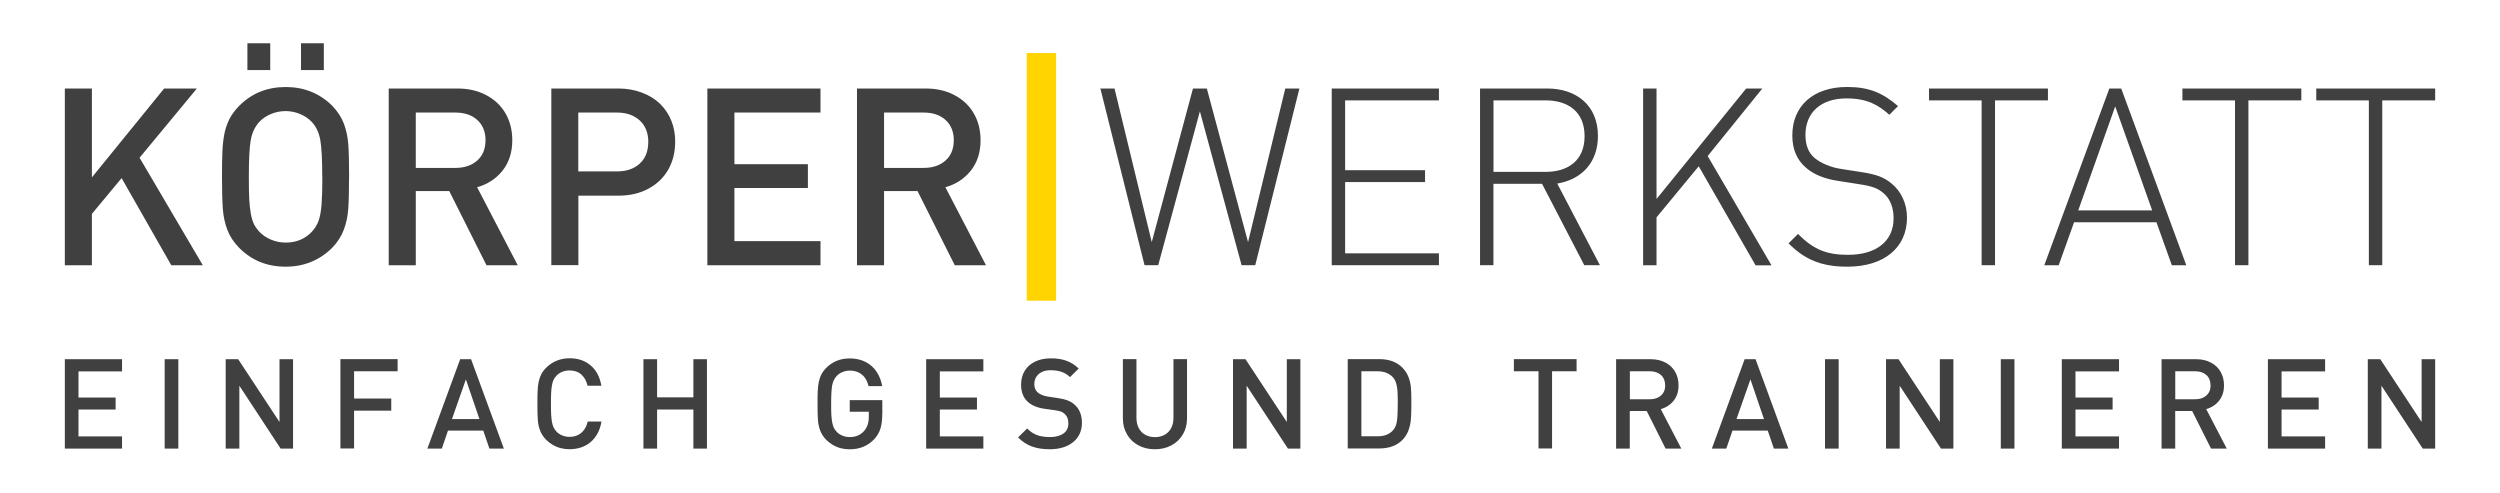
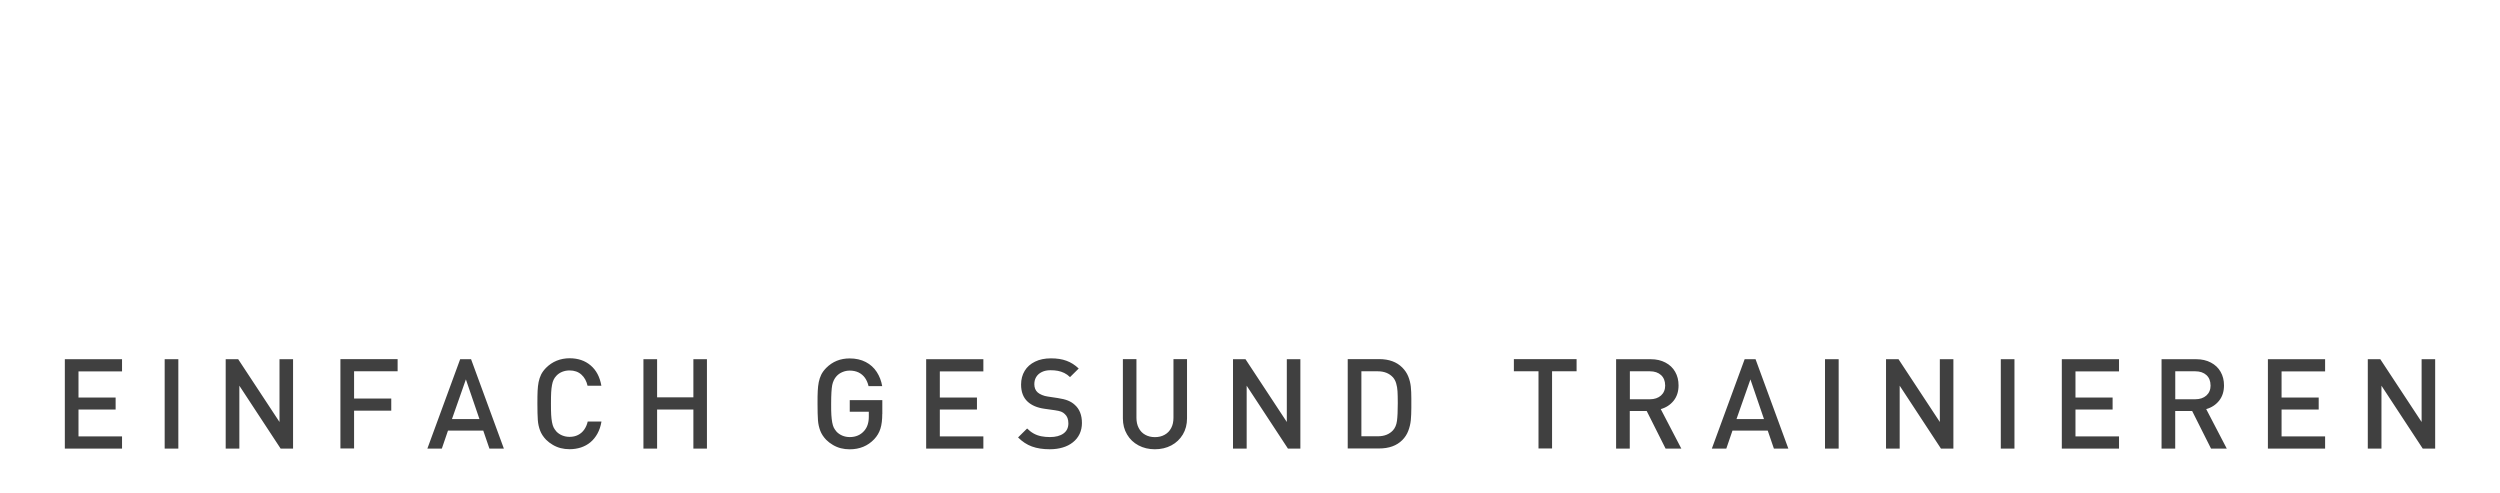
<svg xmlns="http://www.w3.org/2000/svg" id="Ebene_1" version="1.1" viewBox="0 0 472 93">
  <defs>
    <style>
      .st0 {
        fill: #ffd400;
      }

      .st1 {
        fill: #404040;
        fill-rule: evenodd;
      }
    </style>
  </defs>
-   <path class="st1" d="M180.08,26.51c0-1.62-.52-2.92-1.55-3.85-1.03-.94-2.41-1.41-4.13-1.41h-7.49v10.45h7.49c1.71,0,3.08-.47,4.12-1.4s1.55-2.2,1.55-3.8h.01ZM186.17,50.08h-5.91l-7.03-14.01h-6.32v14.01h-5.11V16.71h12.97c2.05,0,3.86.41,5.44,1.25s2.8,1.98,3.65,3.46c.85,1.48,1.27,3.16,1.27,5.06,0,2.29-.62,4.2-1.84,5.74-1.23,1.53-2.83,2.58-4.8,3.13l7.67,14.73h.01ZM154.91,50.08h-21.36V16.71h21.36v4.54h-16.25v9.75h13.87v4.5h-13.87v10.03h16.25v4.54h0ZM122.4,26.83c0-1.73-.54-3.1-1.62-4.09s-2.51-1.49-4.3-1.49h-7.3v11.11h7.3c1.8,0,3.24-.49,4.31-1.48s1.6-2.34,1.6-4.05h.01ZM127.47,26.81c0,1.94-.44,3.68-1.3,5.21-.88,1.53-2.12,2.73-3.76,3.61-1.63.88-3.51,1.31-5.63,1.31h-7.58v13.12h-5.11V16.71h12.68c1.58,0,3.05.26,4.41.77,1.36.51,2.51,1.22,3.44,2.12.93.92,1.64,1.97,2.13,3.19.49,1.21.73,2.55.73,4.03h-.01ZM91.67,26.51c0-1.62-.52-2.92-1.55-3.85-1.03-.94-2.41-1.41-4.13-1.41h-7.49v10.45h7.49c1.71,0,3.08-.47,4.12-1.4s1.55-2.2,1.55-3.8h0ZM97.76,50.08h-5.91l-7.03-14.01h-6.32v14.01h-5.11V16.71h12.97c2.05,0,3.87.41,5.44,1.25,1.58.84,2.8,1.98,3.65,3.46s1.27,3.16,1.27,5.06c0,2.29-.62,4.2-1.84,5.74-1.23,1.53-2.83,2.58-4.8,3.13l7.67,14.73h0ZM51.02,13.23h-4.31v-5.06h4.31v5.06ZM61.14,13.23h-4.31v-5.06h4.31v5.06ZM60.84,33.39c0-3.33-.13-5.66-.38-7.02s-.78-2.47-1.59-3.34c-.58-.63-1.31-1.12-2.2-1.5-.89-.37-1.81-.56-2.75-.56s-1.89.19-2.78.56c-.89.38-1.62.87-2.2,1.5-.81.9-1.34,2.01-1.59,3.36-.25,1.34-.37,3.67-.37,7,0,1.76.02,3.18.08,4.24.05,1.06.16,1.98.31,2.78.15.79.34,1.41.55,1.85s.55.94,1.03,1.48c.61.64,1.35,1.15,2.23,1.51.87.37,1.8.55,2.76.55,2.01,0,3.66-.69,4.95-2.06.55-.59.97-1.27,1.25-2.03s.47-1.81.57-3.11c.1-1.31.15-3.05.15-5.22h-.02ZM65.9,33.38c0,2.64-.05,4.66-.15,6.05-.1,1.4-.37,2.71-.84,3.94-.46,1.23-1.19,2.37-2.2,3.42-2.39,2.37-5.33,3.56-8.8,3.56s-6.4-1.18-8.75-3.55c-1.04-1.07-1.79-2.21-2.24-3.41-.46-1.2-.74-2.51-.85-3.93-.1-1.41-.16-3.44-.16-6.07,0-2.03.02-3.64.08-4.83.05-1.2.18-2.29.37-3.28.2-.99.51-1.91.94-2.78.44-.86,1.05-1.7,1.87-2.53,2.36-2.36,5.28-3.54,8.76-3.54s6.4,1.18,8.8,3.54c1.02,1.07,1.76,2.21,2.21,3.42.45,1.22.72,2.52.82,3.93.1,1.4.15,3.42.15,6.06h-.01ZM38.29,50.08h-5.95l-9.38-16.45-5.61,6.75v9.7h-5.11V16.71h5.11v16.78l13.64-16.78h6.18l-10.82,13.07,11.94,20.3h0Z" />
-   <path class="st1" d="M459.76,18.96v-2.25h-22.45v2.25h9.93v31.11h2.53v-31.11h9.99ZM434.49,18.96v-2.25h-22.45v2.25h9.93v31.11h2.53v-31.11h9.99ZM406.33,39.72l-6.98-19.63-6.98,19.63h13.96ZM412.76,50.08h-2.72l-2.9-8.11h-15.56l-2.9,8.11h-2.72l12.28-33.36h2.25l12.28,33.36h-.01ZM386.65,18.96v-2.25h-22.45v2.25h9.93v31.11h2.53v-31.11h9.99ZM360.04,41.12c0-2.67-1.08-4.97-2.91-6.47-1.41-1.17-2.81-1.73-5.95-2.2l-3.61-.56c-1.87-.28-3.8-1.08-4.97-2.06s-1.73-2.44-1.73-4.36c0-4.22,2.91-6.89,7.73-6.89,3.98,0,6.05,1.26,8.11,3.09l1.64-1.64c-2.86-2.48-5.48-3.61-9.61-3.61-6.37,0-10.35,3.56-10.35,9.14,0,2.58.84,4.64,2.62,6.14,1.41,1.22,3.42,2.06,5.95,2.44l3.89.61c2.72.42,3.61.75,4.83,1.78,1.22,1.08,1.83,2.72,1.83,4.69,0,4.36-3.33,6.89-8.58,6.89-4.03,0-6.47-.94-9.47-3.94l-1.78,1.78c3.05,3.04,6.14,4.4,11.11,4.4,6.93,0,11.25-3.61,11.25-9.23ZM334.45,50.08l-12.04-20.62,10.31-12.74h-3.05l-16.92,20.85v-20.85h-2.53v33.36h2.53v-9.04l7.97-9.65,10.73,18.7h3ZM299.17,25.7c0,4.59-3.09,6.75-7.36,6.75h-9.84v-13.5h9.84c4.26,0,7.36,2.16,7.36,6.75ZM302.07,50.08l-8.06-15.42c4.69-.8,7.68-4.03,7.68-9,0-5.81-4.12-8.95-9.56-8.95h-12.7v33.36h2.53v-15.37h9.18l7.97,15.37h2.96ZM271.67,50.08v-2.25h-17.71v-13.45h15.09v-2.25h-15.09v-13.17h17.71v-2.25h-20.24v33.36h20.24ZM245.33,16.71h-2.67l-7.03,29-7.78-29h-2.62l-7.78,29-7.03-29h-2.67l8.34,33.36h2.58l7.87-29.05,7.87,29.05h2.58s8.34-33.36,8.34-33.36Z" />
  <path class="st1" d="M459.76,84.69h-2.35l-7.79-11.87v11.87h-2.58v-16.87h2.36l7.8,11.85v-11.85h2.56v16.87h0ZM438.98,84.69h-10.8v-16.87h10.8v2.3h-8.22v4.93h7.01v2.27h-7.01v5.07h8.22v2.3ZM417.35,72.76c0-.82-.26-1.47-.78-1.95-.52-.47-1.22-.71-2.09-.71h-3.79v5.28h3.79c.86,0,1.56-.24,2.09-.71.52-.47.79-1.11.79-1.92h-.01ZM420.43,84.69h-2.99l-3.56-7.09h-3.2v7.09h-2.58v-16.87h6.56c1.04,0,1.95.21,2.75.63.8.42,1.42,1,1.84,1.75.43.75.64,1.6.64,2.56,0,1.16-.31,2.12-.93,2.9-.62.77-1.43,1.3-2.43,1.58l3.88,7.45h.02ZM400.07,84.69h-10.8v-16.87h10.8v2.3h-8.22v4.93h7.01v2.27h-7.01v5.07h8.22v2.3ZM380.33,84.69h-2.58v-16.87h2.58v16.87ZM368.8,84.69h-2.35l-7.79-11.87v11.87h-2.58v-16.87h2.36l7.8,11.85v-11.85h2.56v16.87h0ZM347.14,84.69h-2.58v-16.87h2.58v16.87ZM333.04,79.12l-2.56-7.49-2.63,7.49h5.19ZM337.64,84.69h-2.73l-1.16-3.39h-6.66l-1.16,3.39h-2.73l6.19-16.87h2.06l6.19,16.87h0ZM314.38,72.76c0-.82-.26-1.47-.78-1.95-.52-.47-1.22-.71-2.09-.71h-3.79v5.28h3.79c.86,0,1.56-.24,2.09-.71.52-.47.79-1.11.79-1.92h-.01ZM317.45,84.69h-2.99l-3.56-7.09h-3.2v7.09h-2.58v-16.87h6.56c1.04,0,1.95.21,2.75.63.8.42,1.42,1,1.84,1.75.43.75.64,1.6.64,2.56,0,1.16-.31,2.12-.93,2.9-.62.77-1.43,1.3-2.43,1.58l3.88,7.45h.02ZM297.67,70.1h-4.64v14.57h-2.56v-14.57h-4.65v-2.3h11.84v2.3h.01ZM263.9,76.13c0-.97-.02-1.72-.05-2.25s-.11-1.02-.25-1.49c-.13-.46-.34-.84-.6-1.14-.7-.76-1.65-1.15-2.87-1.15h-3.1v12.27h3.1c1.23,0,2.18-.38,2.87-1.13.4-.44.65-1.04.75-1.79s.15-1.86.15-3.32h0ZM266.46,76.12v.85c0,.91-.04,1.7-.1,2.38-.07.68-.23,1.35-.48,2-.25.66-.63,1.24-1.13,1.74-1.06,1.06-2.52,1.58-4.37,1.58h-5.93v-16.87h5.93c1.85,0,3.31.53,4.37,1.59.5.5.88,1.07,1.13,1.69s.41,1.26.48,1.91c.07.65.1,1.41.1,2.28v.86h0ZM245.51,84.69h-2.35l-7.79-11.87v11.87h-2.58v-16.87h2.36l7.8,11.85v-11.85h2.56v16.87ZM224.11,78.99c0,1.14-.26,2.15-.79,3.04-.53.88-1.25,1.57-2.17,2.06s-1.96.73-3.11.73-2.17-.24-3.09-.73c-.92-.49-1.64-1.17-2.16-2.06-.53-.89-.79-1.9-.79-3.04v-11.18h2.56v11.06c0,.74.14,1.39.43,1.94s.69.98,1.22,1.27c.53.3,1.14.45,1.84.45s1.32-.15,1.84-.45c.53-.29.94-.72,1.23-1.27.29-.54.43-1.19.43-1.94v-11.06h2.56v11.18h0ZM204.27,79.87c0,.75-.15,1.43-.44,2.06-.3.62-.72,1.15-1.27,1.58-.55.44-1.2.77-1.93.98-.73.22-1.54.33-2.43.33-1.29,0-2.41-.17-3.37-.52-.95-.34-1.82-.92-2.62-1.71l1.71-1.69c.38.38.79.7,1.24.95.45.25.93.42,1.44.52.51.1,1.05.15,1.63.15,1.09,0,1.94-.23,2.56-.68s.92-1.09.92-1.91c0-.76-.22-1.35-.67-1.75-.2-.2-.43-.36-.7-.46s-.65-.19-1.14-.26l-1.99-.28c-1.37-.19-2.44-.64-3.2-1.35-.82-.76-1.23-1.84-1.23-3.22,0-.98.23-1.85.68-2.59.45-.75,1.11-1.33,1.96-1.74.85-.42,1.85-.62,3-.62s2.11.15,2.94.46c.83.3,1.6.79,2.3,1.46l-1.64,1.62c-.34-.33-.7-.59-1.09-.78s-.79-.32-1.2-.4-.88-.12-1.38-.12c-.64,0-1.19.11-1.65.34-.46.22-.81.53-1.06.93-.24.39-.36.85-.36,1.36,0,.67.21,1.19.64,1.57.21.18.48.34.82.48.34.14.7.24,1.08.29l1.92.29c.77.12,1.4.27,1.89.47.49.2.91.46,1.26.78.92.8,1.38,1.96,1.38,3.46h0ZM185.66,84.69h-10.8v-16.87h10.8v2.3h-8.22v4.93h7.01v2.27h-7.01v5.07h8.22v2.3ZM166.57,78.15c0,1.1-.11,2.02-.34,2.76-.23.75-.62,1.41-1.17,2-1.21,1.28-2.76,1.92-4.64,1.92-.59,0-1.14-.07-1.66-.2s-1.02-.34-1.5-.62c-.48-.28-.9-.6-1.27-.97-.52-.54-.9-1.12-1.13-1.73-.23-.61-.38-1.27-.43-1.99-.05-.72-.08-1.74-.08-3.07,0-1.03,0-1.84.04-2.44.03-.6.09-1.16.19-1.66.1-.5.26-.97.47-1.41.22-.44.53-.86.94-1.28,1.2-1.2,2.67-1.79,4.43-1.79,1.15,0,2.16.23,3.03.68s1.56,1.08,2.08,1.88.86,1.69,1.03,2.67h-2.58c-.14-.61-.37-1.13-.68-1.57-.32-.44-.72-.77-1.2-1.01-.48-.23-1.04-.35-1.67-.35-.48,0-.94.09-1.38.28-.44.18-.81.44-1.11.77-.41.45-.68,1.02-.82,1.69-.13.67-.2,1.85-.2,3.54,0,.89,0,1.6.04,2.11s.08.98.16,1.39c.08.42.18.75.3.99.12.24.3.5.52.76.3.32.67.57,1.1.75.44.18.9.27,1.39.27,1.14,0,2.06-.4,2.74-1.19.57-.65.86-1.54.86-2.65v-.95h-3.6v-2.18h6.15v2.6ZM133.47,84.69h-2.56v-7.37h-6.85v7.37h-2.58v-16.87h2.58v7.2h6.85v-7.2h2.56v16.87ZM113.55,79.63c-.14.83-.39,1.58-.75,2.23s-.8,1.2-1.32,1.63c-.52.44-1.12.76-1.79.99-.68.22-1.39.33-2.16.33-.59,0-1.14-.07-1.66-.2-.52-.13-1.02-.34-1.5-.62-.48-.28-.9-.6-1.27-.97-.52-.54-.9-1.12-1.13-1.73-.23-.61-.38-1.27-.43-1.99s-.08-1.74-.08-3.07c0-1.03.01-1.84.04-2.44.03-.6.09-1.16.19-1.66.1-.5.26-.97.47-1.41.22-.44.53-.86.94-1.28.59-.59,1.25-1.03,2-1.34.75-.3,1.56-.46,2.43-.46,1.58,0,2.91.44,3.97,1.34,1.07.9,1.75,2.18,2.04,3.85h-2.61c-.2-.89-.59-1.59-1.17-2.11s-1.32-.78-2.23-.78c-.49,0-.96.09-1.39.26-.44.18-.8.43-1.1.75-.23.25-.4.49-.52.75-.12.25-.23.58-.3.99-.08.41-.13.88-.16,1.39-.03.52-.04,1.23-.04,2.13s.01,1.6.04,2.11.08.98.16,1.39c.08.42.18.75.3.99s.3.5.52.76c.3.32.67.57,1.1.75.44.18.9.27,1.39.27.61,0,1.14-.12,1.61-.36s.85-.57,1.16-1.01c.31-.44.53-.95.66-1.52h2.59v.04ZM90.52,79.12l-2.56-7.49-2.63,7.49h5.19ZM95.13,84.69h-2.73l-1.16-3.39h-6.66l-1.16,3.39h-2.73l6.19-16.87h2.06s6.19,16.87,6.19,16.87ZM75.07,70.1h-8.22v5.14h7.02v2.3h-7.02v7.13h-2.58v-16.87h10.8s0,2.3,0,2.3ZM55.33,84.69h-2.35l-7.79-11.87v11.87h-2.58v-16.87h2.36l7.8,11.85v-11.85h2.56v16.87ZM33.67,84.69h-2.58v-16.87h2.58v16.87ZM23.04,84.69h-10.8v-16.87h10.8v2.3h-8.22v4.93h7.01v2.27h-7.01v5.07h8.22v2.3Z" />
-   <rect class="st0" x="193.85" y="10.02" width="5.54" height="46.75" />
</svg>